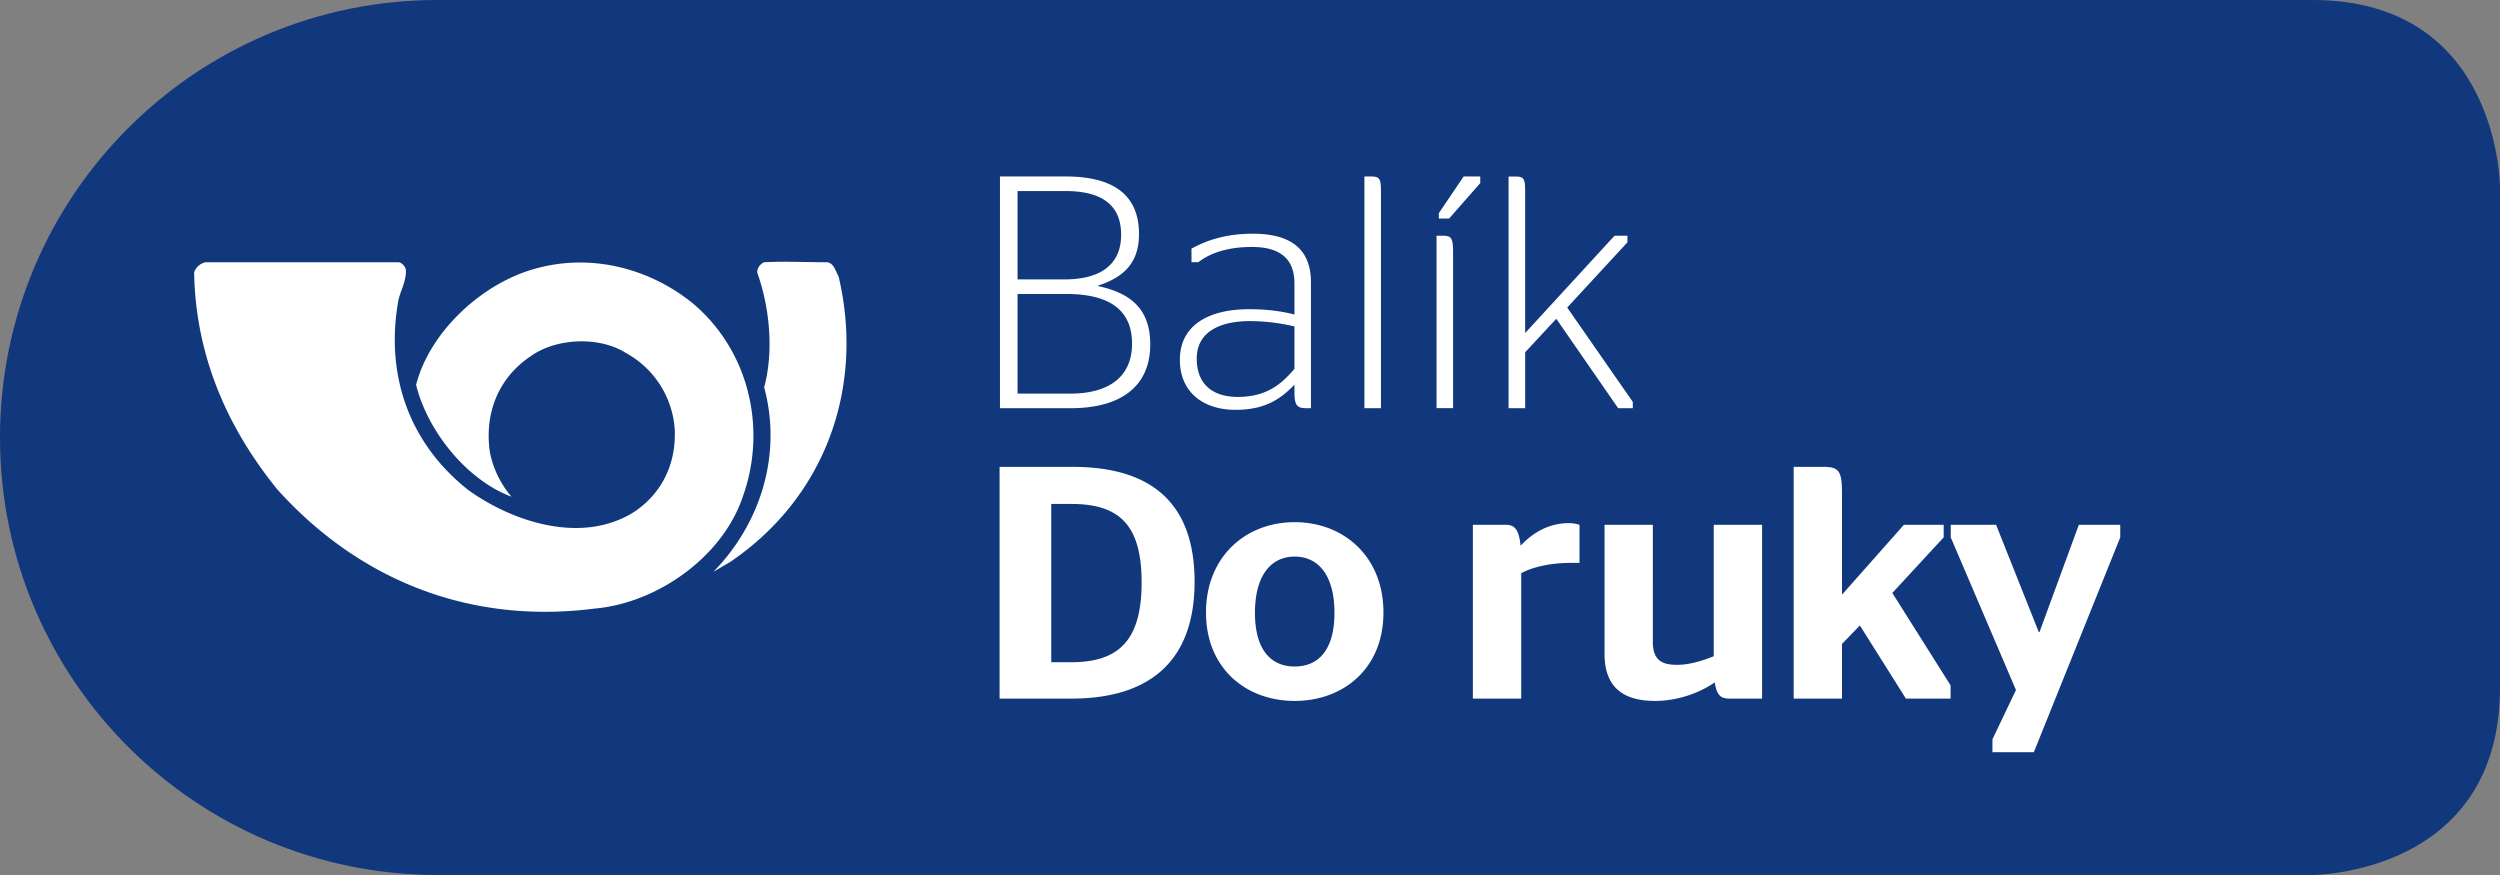
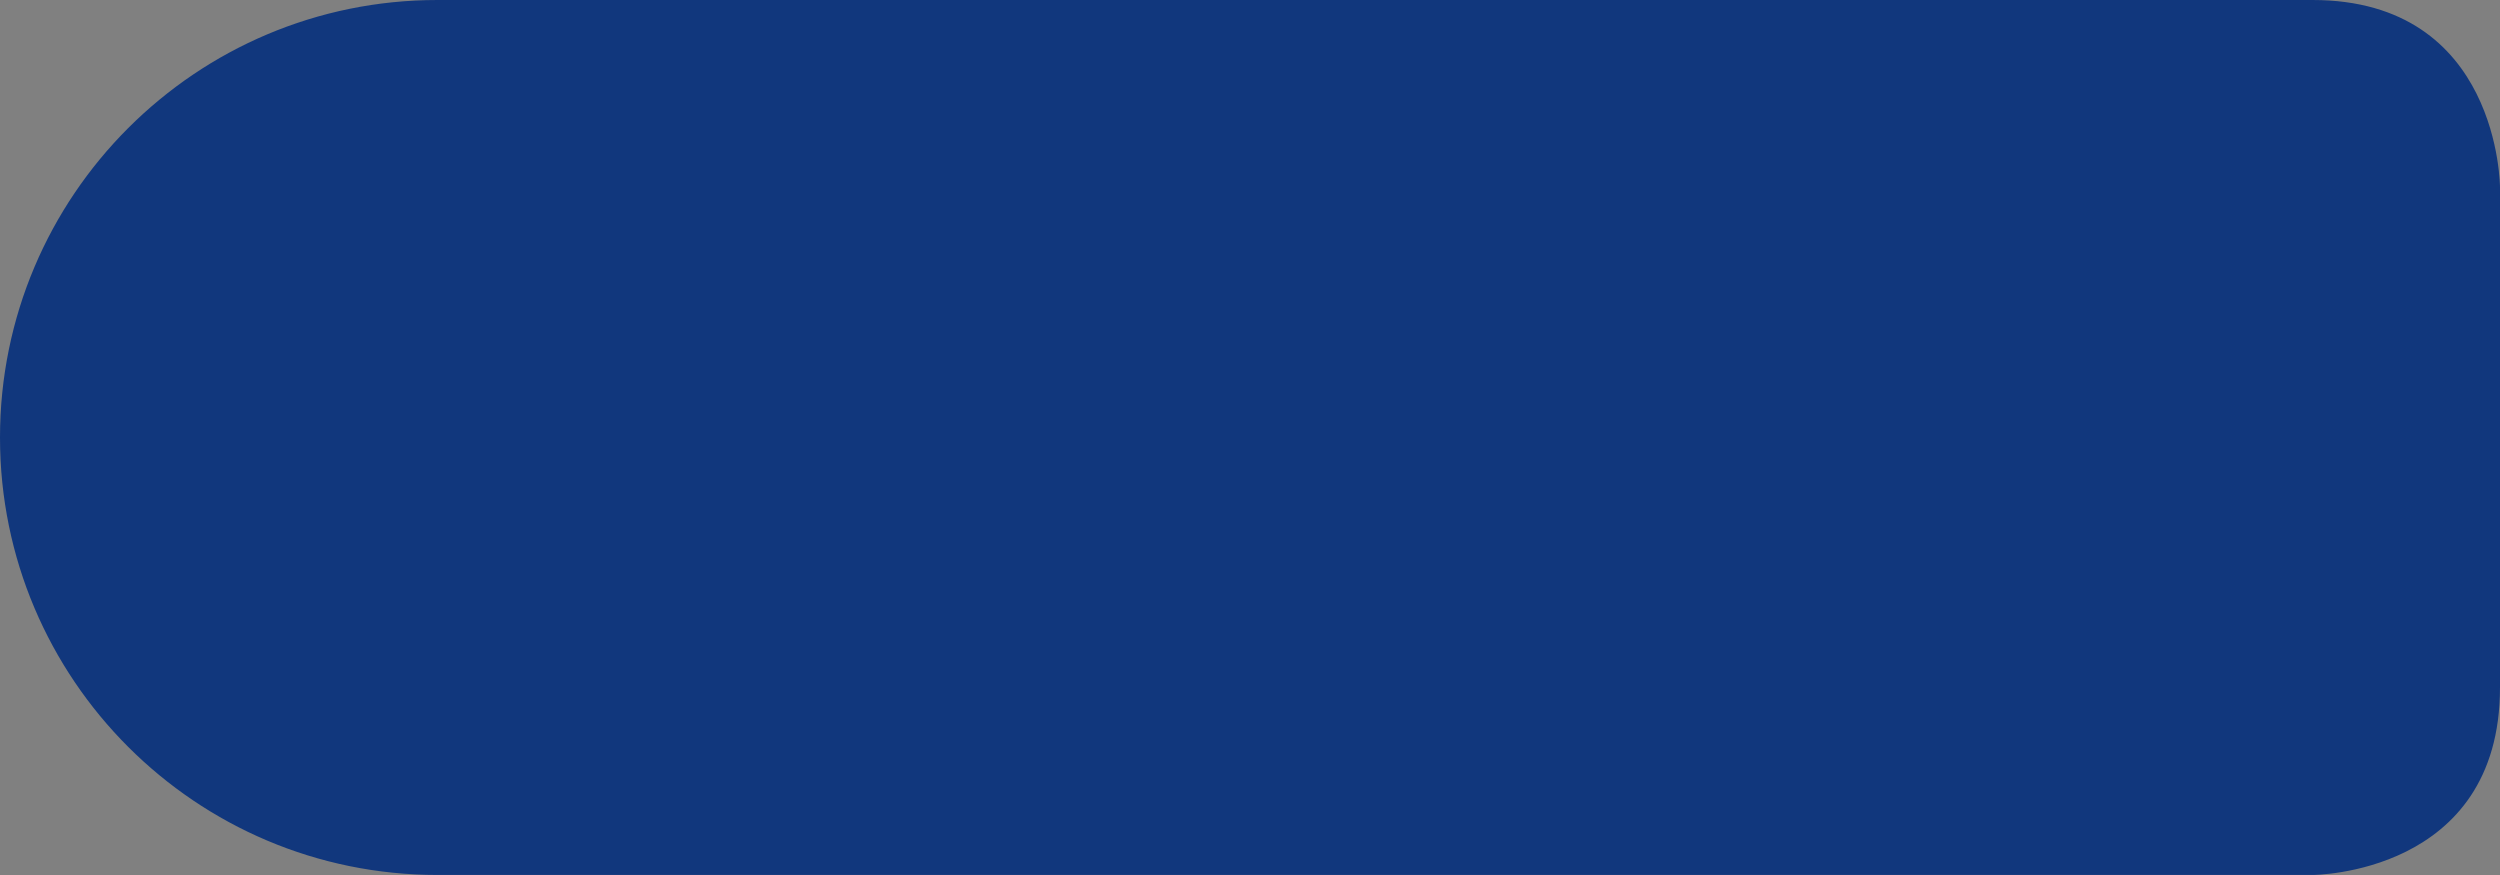
<svg xmlns="http://www.w3.org/2000/svg" viewBox="0 0 60 21" fill-rule="evenodd" clip-rule="evenodd" stroke-linejoin="round" stroke-miterlimit="2">
  <rect x="0" y="0" width="60" height="21" fill="#808080" stroke="none" />
  <path d="M10.499 20.999H55.5s4.5 0 4.5-4.5V4.5S60 0 55.5 0H10.499C4.701 0 0 4.7 0 10.501c0 5.797 4.701 10.498 10.499 10.498z" fill="#11377d" fill-rule="nonzero" />
-   <path d="M9.567 6.294c.081.007.169.113.175.193.008.299-.161.526-.196.811-.284 1.738.284 3.35 1.693 4.463 1.076.772 2.734 1.312 3.98.525.684-.458 1.009-1.172.975-1.977a2.262 2.262 0 00-1.171-1.837c-.643-.407-1.679-.361-2.289.079-.785.526-1.116 1.391-.974 2.317.081.387.25.739.514 1.053-1.083-.406-2.017-1.586-2.288-2.684.332-1.291 1.604-2.458 2.891-2.797 1.34-.366 2.735.013 3.757.846 1.348 1.139 1.773 3.004 1.198 4.62-.48 1.453-2.051 2.565-3.554 2.699-2.985.385-5.646-.666-7.622-2.858-1.225-1.511-1.963-3.237-1.997-5.213a.372.372 0 01.277-.24h4.631z" fill="#fff" fill-rule="nonzero" />
-   <path d="M19.85 6.294c.169.021.203.22.276.339.625 2.65-.304 5.294-2.599 6.852l-.406.24c1.124-1.151 1.658-2.804 1.219-4.428.236-.872.128-1.932-.163-2.744-.02-.106.074-.225.163-.259.494-.026 1.002 0 1.51 0M23.999 4.235h1.573c.986 0 1.764.326 1.764 1.382 0 .755-.437 1.057-.985 1.239v.009c.692.151 1.255.476 1.255 1.398 0 1.072-.786 1.534-1.907 1.534h-1.7V4.235zm1.549 2.471c.748 0 1.359-.271 1.359-1.073 0-.818-.611-1.048-1.343-1.048h-1.143v2.121h1.127zm.144 2.741c.85 0 1.477-.35 1.477-1.2s-.604-1.191-1.573-1.191h-1.175v2.391h1.271zM31.067 9.232c-.351.366-.731.604-1.416.604-.769 0-1.334-.421-1.334-1.2 0-.834.692-1.215 1.661-1.215.397 0 .746.04 1.089.127v-.747c0-.643-.414-.874-1.017-.874-.612 0-1.026.159-1.288.366h-.166v-.326c.333-.183.794-.358 1.469-.358.842 0 1.398.31 1.398 1.169v3.019h-.111c-.231 0-.285-.072-.285-.406v-.159zm0-.381V7.834a4.804 4.804 0 00-1.066-.128c-.73 0-1.279.263-1.279.899 0 .659.429.921.985.921.668 0 1.034-.286 1.36-.675M32.746 9.797V4.235h.143c.231 0 .254.048.254.381v5.181h-.397zM34.477 9.796V5.657h.127c.238 0 .27.047.27.429v3.71h-.397zm.055-4.552v-.128l.596-.881h.398v.159l-.747.85h-.247zM36.604 7.993l2.145-2.336h.309v.159l-1.445 1.565 1.574 2.264v.152h-.351l-1.485-2.146-.747.803v1.343h-.398V4.236h.144c.23 0 .254.047.254.38v3.377zM23.99 11.205h1.756c1.867 0 2.924.85 2.924 2.758 0 1.89-1.064 2.803-2.955 2.803H23.99v-5.561zm1.725 4.688c1.151 0 1.684-.542 1.684-1.916 0-1.366-.524-1.882-1.684-1.882h-.485v3.798h.485zM28.944 14.701c0-1.343.954-2.169 2.129-2.169 1.176 0 2.13.826 2.13 2.169 0 1.335-.954 2.121-2.13 2.121-1.175 0-2.129-.786-2.129-2.121m3.083.008c0-.906-.39-1.351-.954-1.351-.563 0-.954.445-.954 1.351 0 .897.391 1.287.954 1.287.564 0 .954-.39.954-1.287M36.509 13.756v3.01h-1.16v-4.171h.787c.198 0 .318.088.358.502.262-.28.643-.542 1.159-.542.088 0 .175.016.255.04v.914h-.199c-.572 0-.978.127-1.2.247M41.13 15.749v-3.154h1.16v4.171h-.786c-.191 0-.302-.063-.35-.389-.39.271-.921.445-1.43.445-.699 0-1.215-.27-1.215-1.128v-3.099h1.159V15.4c0 .453.223.556.588.556.294 0 .62-.103.874-.207M44.208 14.272l1.486-1.677h.954v.302l-1.232 1.334 1.398 2.218v.318h-1.072l-1.105-1.756-.429.444v1.312h-1.16v-5.562h.707c.383 0 .453.095.453.651v2.416zM47.819 17.743l.564-1.183-1.565-3.663v-.302h1.088l1.025 2.575h.017l.944-2.575h.994v.302l-2.074 5.156h-.993v-.31z" fill="#fff" fill-rule="nonzero" />
</svg>